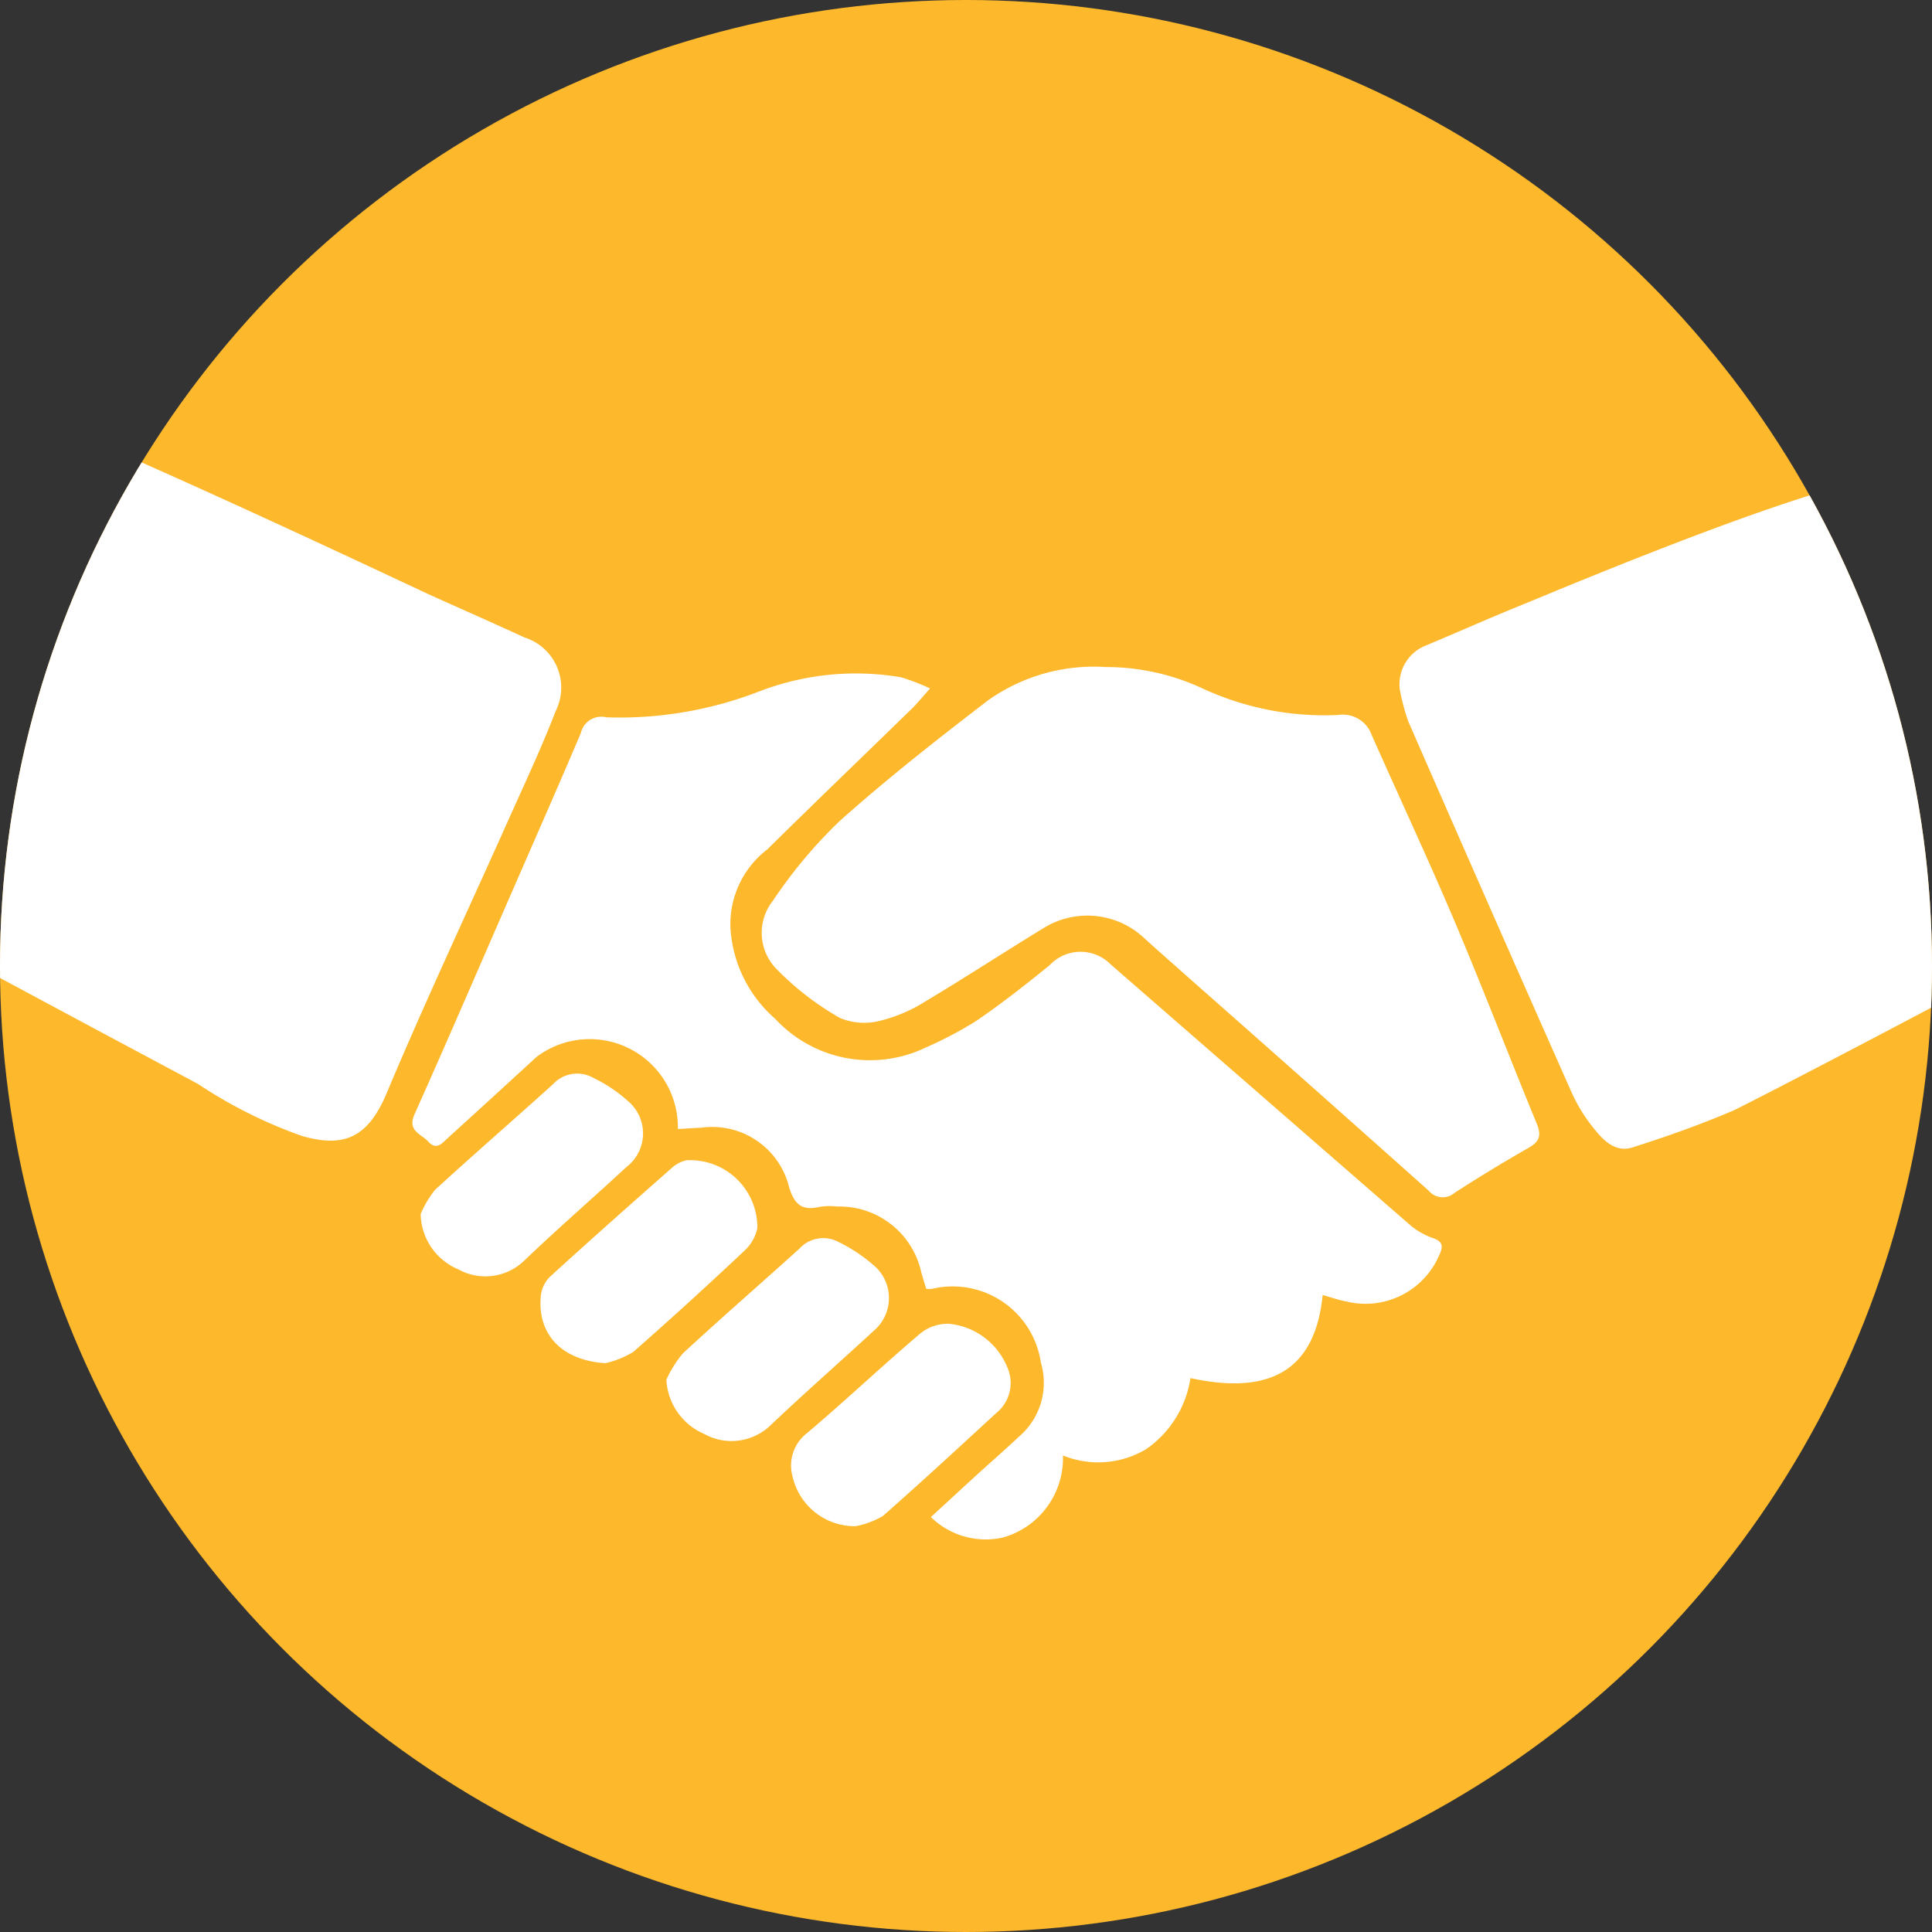
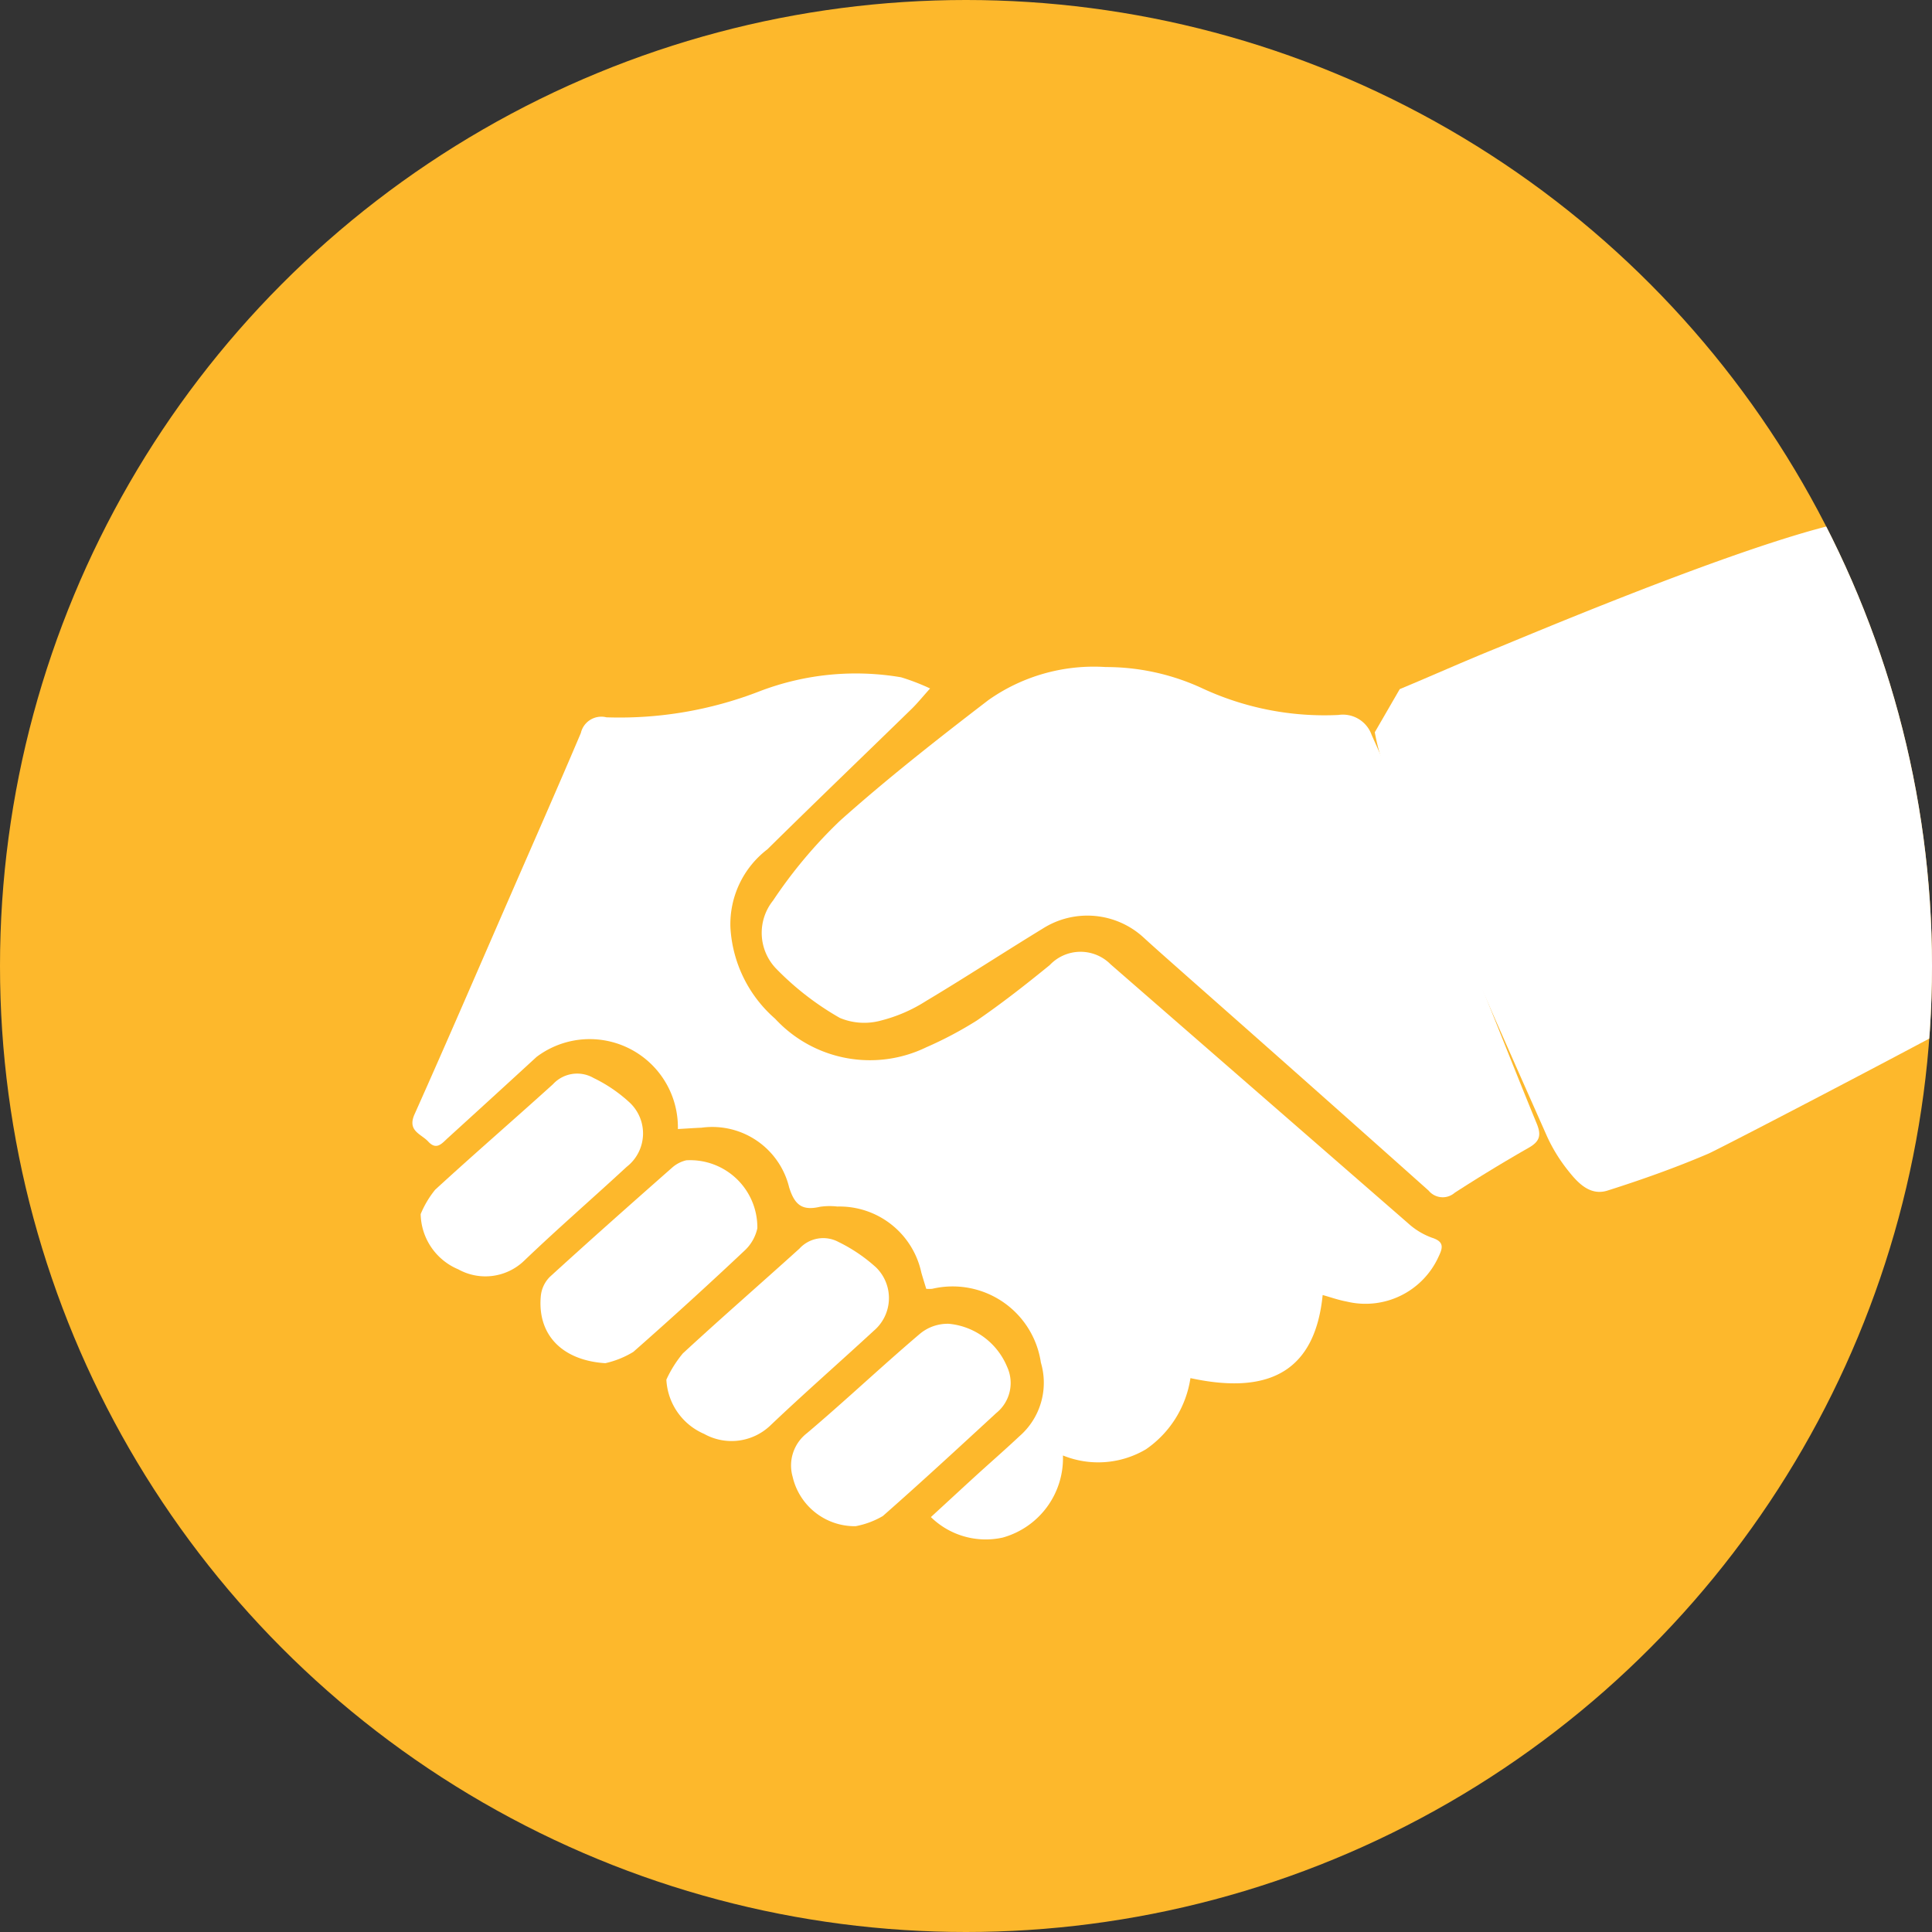
<svg xmlns="http://www.w3.org/2000/svg" width="46" height="46">
  <rect width="100%" height="100%" fill="#333333" stroke="none" />
  <defs>
    <clipPath id="a">
      <circle data-name="Ellipse 167" cx="23" cy="23" r="23" fill="#fdb82c" />
    </clipPath>
  </defs>
  <g data-name="Loyalty Icon">
    <g data-name="Group 3157">
      <circle data-name="Ellipse 166" cx="23" cy="23" r="23" fill="#fdb82c" />
      <g data-name="Group 3156" clip-path="url(#a)">
        <g data-name="Group 3155" fill="#fff">
          <path data-name="Path 4391" d="M31.492 30.834c-.176 1.755-1.206 2.4-3.148 1.978a2.511 2.511 0 0 1-1.058 1.694 2.232 2.232 0 0 1-1.978.148 1.961 1.961 0 0 1-1.434 1.955 1.869 1.869 0 0 1-1.71-.488c.37-.34.707-.652 1.046-.962s.713-.635 1.061-.962a1.686 1.686 0 0 0 .512-1.754 2.123 2.123 0 0 0-2.588-1.757.84.84 0 0 1-.142 0c-.038-.127-.079-.255-.116-.384a1.993 1.993 0 0 0-2-1.575 1.6 1.6 0 0 0-.413.006c-.411.095-.6-.028-.735-.463a1.883 1.883 0 0 0-2.086-1.42c-.174.007-.347.02-.563.032a2.1 2.1 0 0 0-3.365-1.717q-1.055.969-2.114 1.932c-.139.127-.268.3-.467.081-.17-.183-.5-.249-.325-.645.774-1.731 1.524-3.473 2.282-5.21.561-1.289 1.13-2.576 1.679-3.871a.5.5 0 0 1 .609-.373 9.2 9.2 0 0 0 3.649-.621 6.409 6.409 0 0 1 3.367-.332 5.263 5.263 0 0 1 .69.266c-.185.206-.307.358-.445.492-1.142 1.113-2.293 2.217-3.429 3.338a2.244 2.244 0 0 0-.88 1.862 3.109 3.109 0 0 0 1.064 2.171 3.074 3.074 0 0 0 3.6.68 9.08 9.08 0 0 0 1.2-.635c.6-.411 1.173-.861 1.738-1.321a1.008 1.008 0 0 1 1.451-.018l7.078 6.161a1.711 1.711 0 0 0 .573.348c.295.094.259.239.157.45a1.91 1.91 0 0 1-2.19 1.069c-.188-.034-.366-.098-.57-.155z" />
          <path data-name="Path 4392" d="M26.327 15.882a5.447 5.447 0 0 1 2.285.5 6.9 6.9 0 0 0 3.253.641.727.727 0 0 1 .792.472c.651 1.469 1.332 2.925 1.959 4.4.681 1.607 1.306 3.237 1.97 4.851.113.272.084.425-.179.576q-.9.514-1.771 1.077a.434.434 0 0 1-.621-.051q-2.854-2.547-5.724-5.078c-.347-.309-.7-.617-1.041-.928a1.979 1.979 0 0 0-2.422-.233c-.932.569-1.848 1.168-2.785 1.728a3.65 3.65 0 0 1-1.061.46 1.505 1.505 0 0 1-.986-.061 6.83 6.83 0 0 1-1.526-1.183 1.229 1.229 0 0 1-.064-1.611 11.29 11.29 0 0 1 1.593-1.9c1.131-1.01 2.329-1.949 3.534-2.873a4.353 4.353 0 0 1 2.794-.787z" />
-           <path data-name="Path 4393" d="M-6.884 19.434c.225-.637.407-1.264.664-1.858 1.164-2.7 2.347-5.386 3.529-8.075a3.049 3.049 0 0 1 .362-.615c.387-.509 12.032 5.039 12.615 5.3.732.33 1.468.653 2.2.991a1.252 1.252 0 0 1 .744 1.755c-.353.912-.772 1.8-1.171 2.692-.953 2.132-1.946 4.246-2.851 6.4-.459 1.098-1.049 1.298-2.012 1.025a11.22 11.22 0 0 1-2.474-1.235c-.184-.107-11.486-6.099-11.606-6.38z" />
-           <path data-name="Path 4394" d="M33.327 16.408a.992.992 0 0 1 .594-1.027c.764-.318 1.521-.658 2.289-.968.88-.356 9.067-3.836 9.443-2.967.738 1.7.56 5.619 1.288 7.328.6 1.4 2.078.6 2.694 1.987a1.183 1.183 0 0 1-.167 1.3c-.19.243-7.926 4.266-8.2 4.381-.781.334-1.586.62-2.4.878-.406.129-.695-.169-.923-.457a3.884 3.884 0 0 1-.515-.829q-1.963-4.424-3.9-8.859a4.953 4.953 0 0 1-.203-.767z" />
+           <path data-name="Path 4394" d="M33.327 16.408c.764-.318 1.521-.658 2.289-.968.88-.356 9.067-3.836 9.443-2.967.738 1.7.56 5.619 1.288 7.328.6 1.4 2.078.6 2.694 1.987a1.183 1.183 0 0 1-.167 1.3c-.19.243-7.926 4.266-8.2 4.381-.781.334-1.586.62-2.4.878-.406.129-.695-.169-.923-.457a3.884 3.884 0 0 1-.515-.829q-1.963-4.424-3.9-8.859a4.953 4.953 0 0 1-.203-.767z" />
          <path data-name="Path 4395" d="M15.866 32.849a2.776 2.776 0 0 1 .393-.626c.913-.843 1.851-1.658 2.773-2.492a.768.768 0 0 1 .933-.16 3.823 3.823 0 0 1 .894.606 1.021 1.021 0 0 1-.056 1.509c-.821.758-1.663 1.494-2.472 2.264a1.338 1.338 0 0 1-1.567.19 1.488 1.488 0 0 1-.898-1.291z" />
          <path data-name="Path 4396" d="M20.372 36.338a1.518 1.518 0 0 1-1.5-1.178.972.972 0 0 1 .34-1.036c.91-.769 1.776-1.589 2.684-2.361a1.03 1.03 0 0 1 .7-.244 1.671 1.671 0 0 1 1.383 1.025.918.918 0 0 1-.259 1.1c-.895.825-1.789 1.651-2.7 2.452a2.015 2.015 0 0 1-.648.242z" />
          <path data-name="Path 4397" d="M10.016 28.907a2.33 2.33 0 0 1 .345-.58c.925-.849 1.875-1.67 2.805-2.512a.782.782 0 0 1 .966-.149 3.506 3.506 0 0 1 .834.562 1.007 1.007 0 0 1-.048 1.556c-.81.75-1.646 1.474-2.443 2.238a1.33 1.33 0 0 1-1.564.2 1.457 1.457 0 0 1-.895-1.315z" />
          <path data-name="Path 4398" d="M14.412 32.457c-1.02-.066-1.624-.67-1.535-1.605a.749.749 0 0 1 .215-.451c.964-.88 1.94-1.744 2.919-2.607a.771.771 0 0 1 .33-.168 1.6 1.6 0 0 1 1.691 1.619 1.022 1.022 0 0 1-.283.511 104.09 104.09 0 0 1-2.67 2.432 2.2 2.2 0 0 1-.667.269z" />
        </g>
      </g>
    </g>
  </g>
</svg>